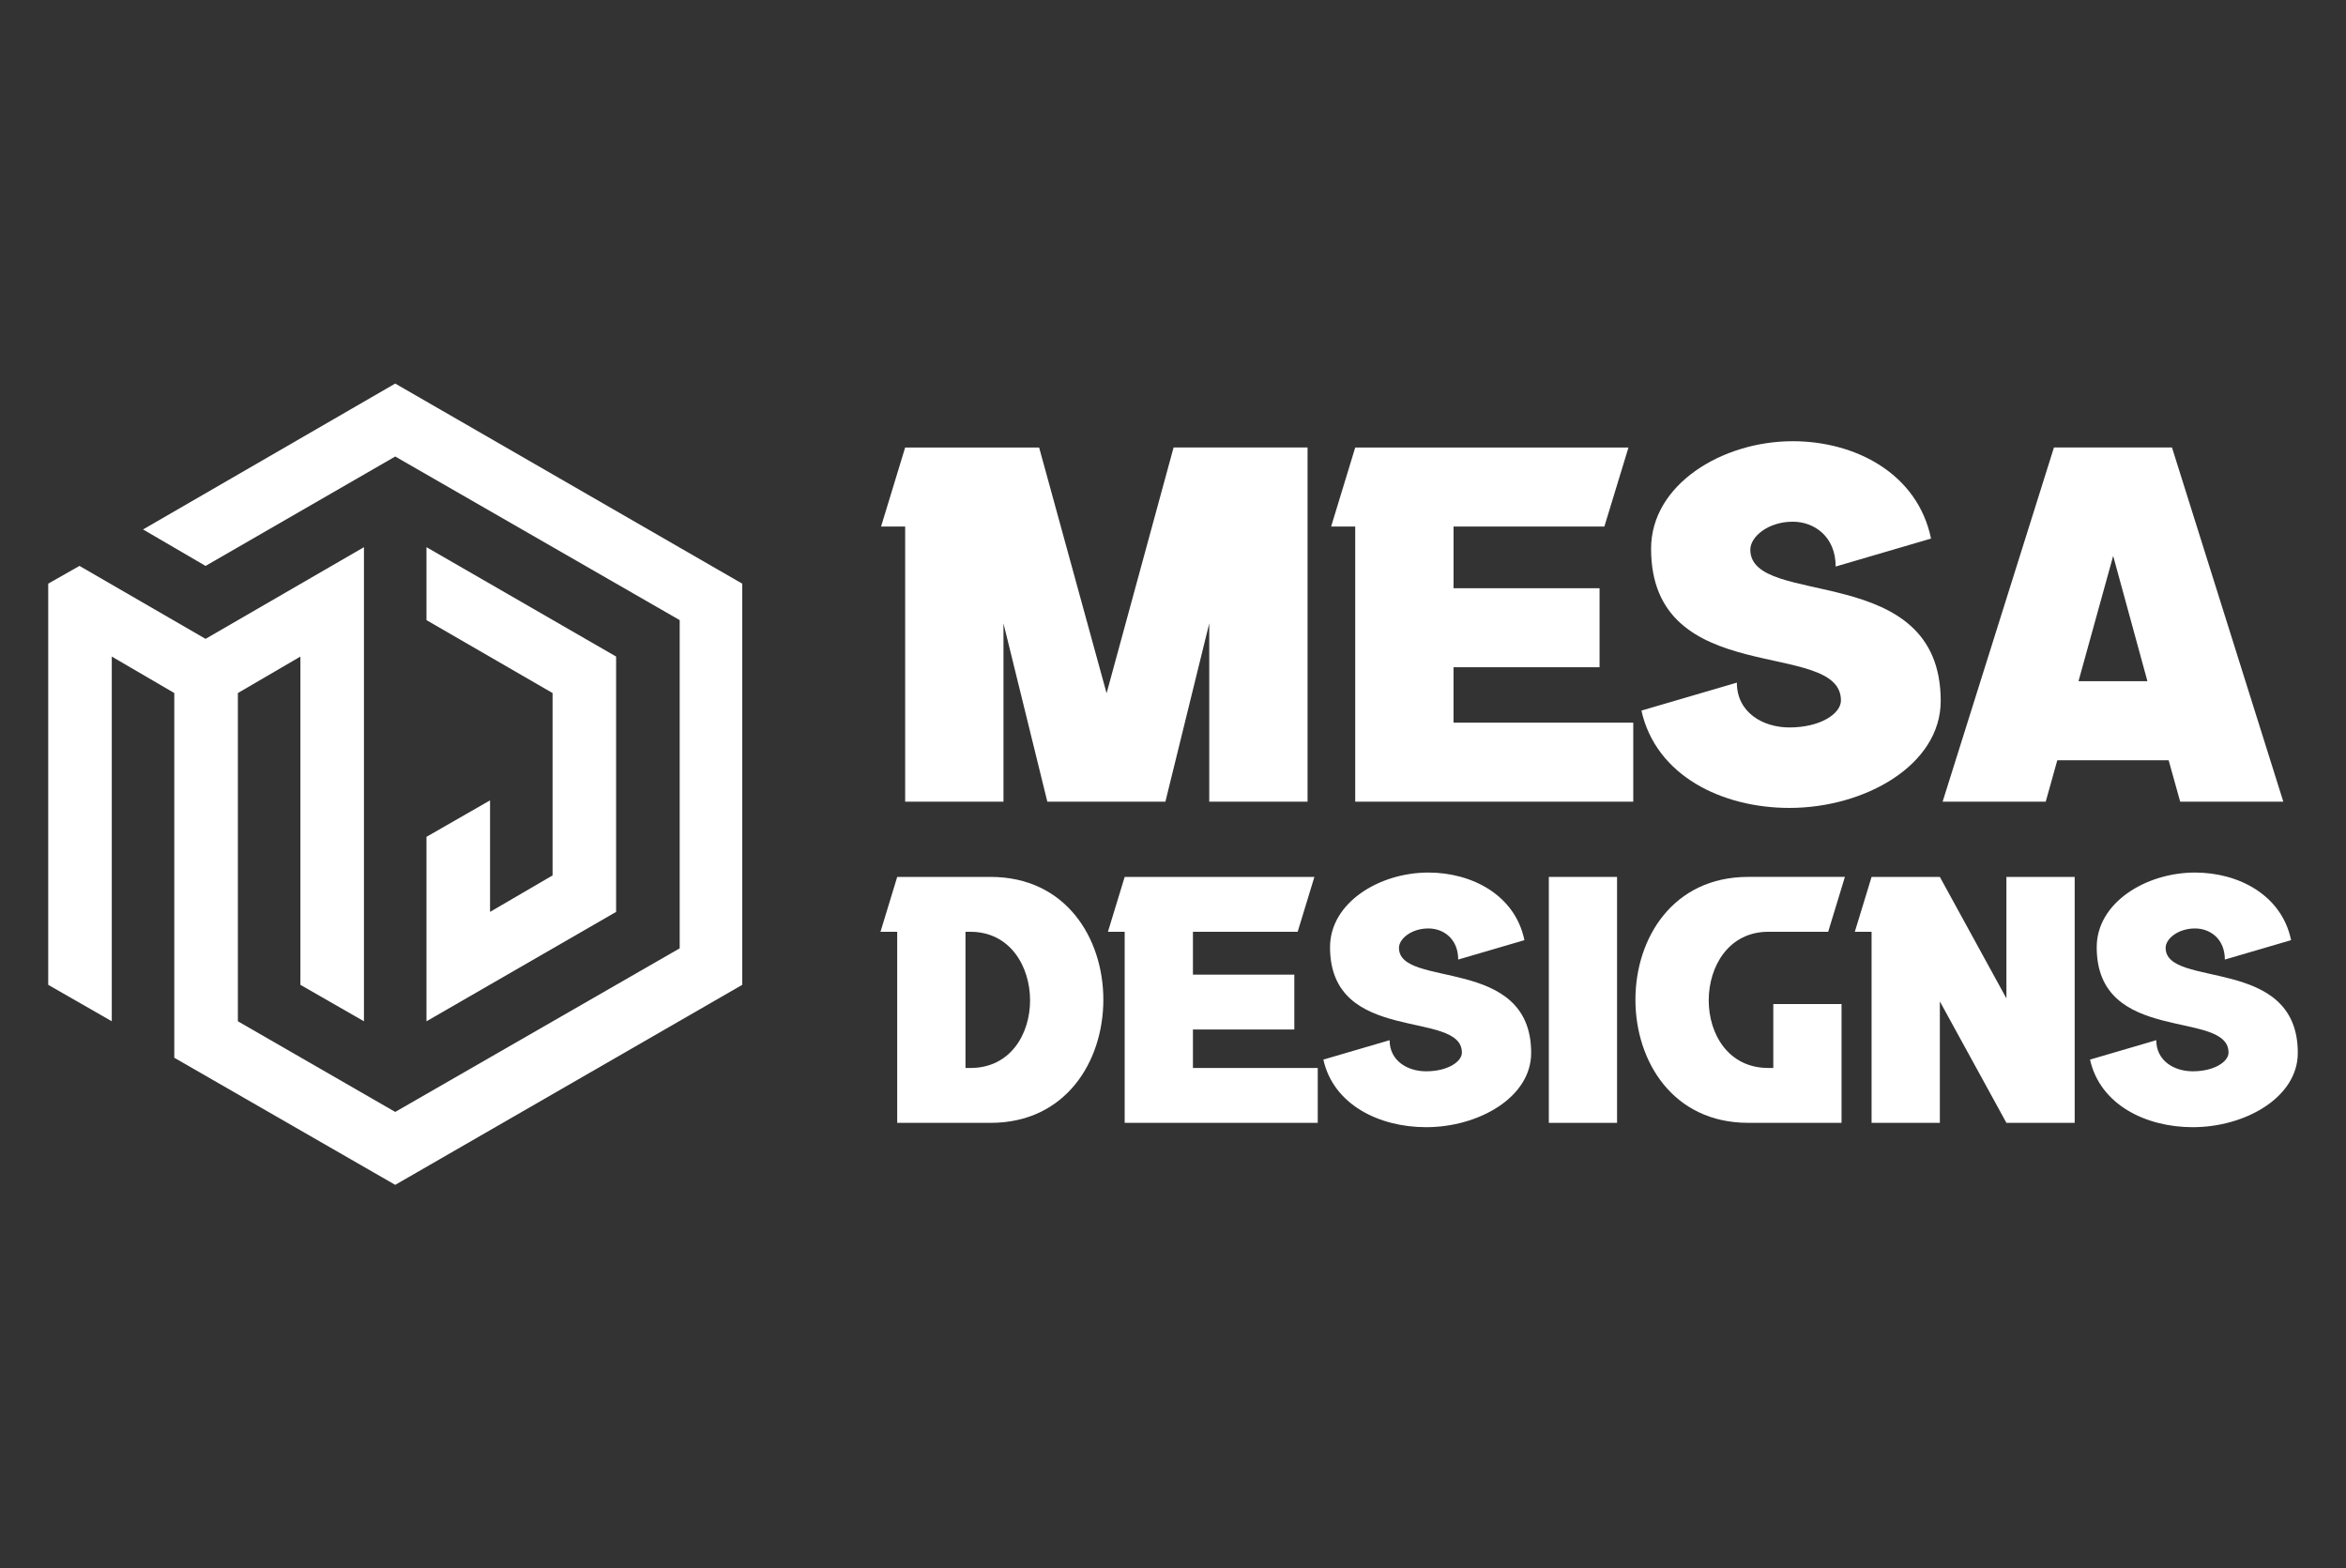
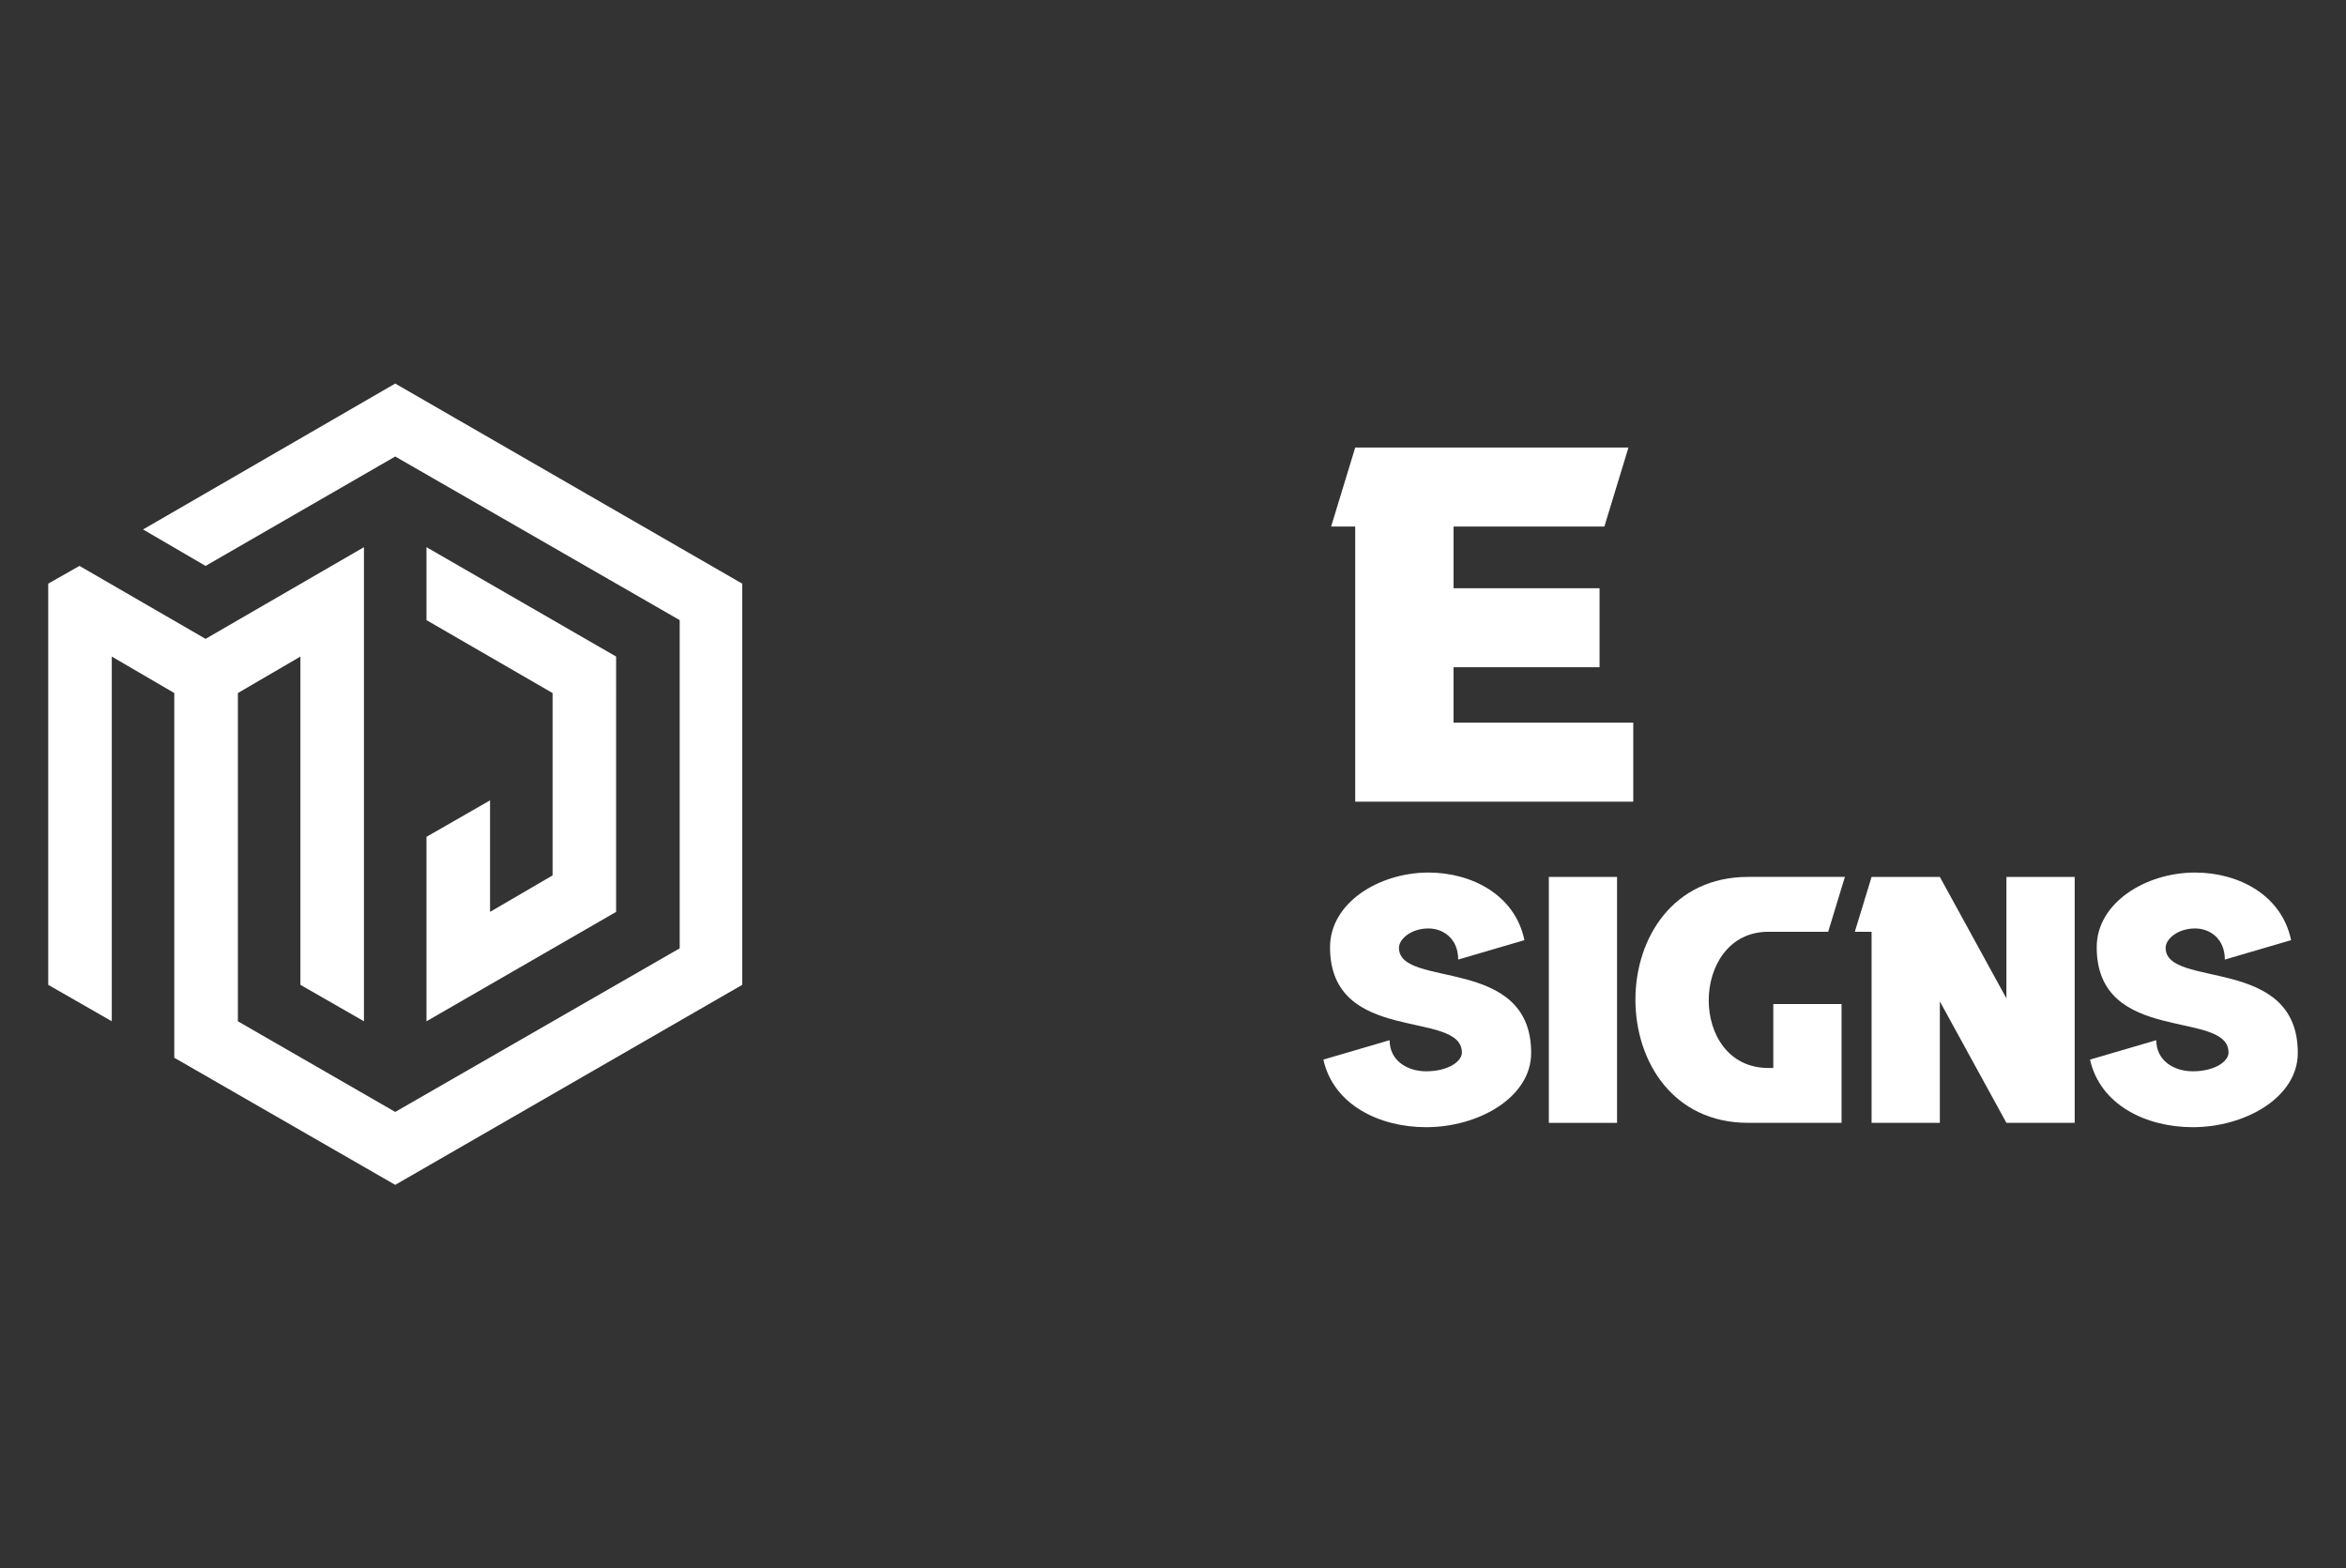
<svg xmlns="http://www.w3.org/2000/svg" version="1.1" id="Calque_1" x="0px" y="0px" width="169px" height="112.99px" viewBox="0 0 169 112.99" enable-background="new 0 0 169 112.99" xml:space="preserve">
  <rect x="0" y="0" width="169" height="112.99" fill="#333333" stroke="none" />
  <g>
    <g>
      <path fill="#FFFFFF" d="M28.471,85.358l24.998-14.41V42.047L28.471,27.632l-18.167,10.51l4.504,2.627l13.663-7.882l20.492,11.787    v23.644L28.471,80.104l-11.335-6.53V49.927l4.504-2.628v23.649l4.578,2.625V39.419l-11.41,6.605l-9.083-5.256l-2.252,1.278v28.901    l4.579,2.625V47.299l4.503,2.628v26.274L28.471,85.358z M30.723,39.419v5.255l9.083,5.253v13.138l-4.504,2.628v-8.035    l-4.579,2.628v13.288l13.661-7.881V47.299L30.723,39.419z" />
    </g>
    <g>
      <g>
-         <path fill="#FFFFFF" d="M84.542,32.238h9.651v25.516h-7.082V44.908l-3.159,12.846h-8.505l-3.159-12.846v12.846h-7.083V37.931     H63.47l1.735-5.692h9.652l4.859,17.703L84.542,32.238z" />
        <path fill="#FFFFFF" d="M115.227,48.067h-10.518v3.992h12.947v5.694H97.627V37.931h-1.736l1.736-5.692h19.684l-1.736,5.692     h-10.865v4.443h10.518V48.067z" />
-         <path fill="#FFFFFF" d="M139.107,38.799l-6.871,2.014c0-2.152-1.529-3.229-3.09-3.229c-1.771,0-3.057,1.076-3.057,2.014     c0,4.27,13.715,0.729,13.715,10.899c0,4.617-5.453,7.706-10.9,7.706c-4.861,0-9.617-2.325-10.66-7.012l6.875-2.014     c0,2.153,1.875,3.229,3.785,3.229c2.254,0,3.713-1.006,3.713-1.943c0-4.514-13.678-0.729-13.678-10.935     c0-4.618,5.104-7.742,10.207-7.742C133.66,31.786,138.137,34.112,139.107,38.799z" />
-         <path fill="#FFFFFF" d="M156.465,32.238l8.02,25.516h-7.43l-0.832-2.986h-8.02l-0.834,2.986h-7.428l8.02-25.516H156.465z      M149.73,49.074h4.965l-2.467-9.026L149.73,49.074z" />
      </g>
      <g>
-         <path fill="#FFFFFF" d="M79.482,72.021c0,4.436-2.699,8.87-8.123,8.87h-6.726v-3.953v-9.812h-1.205l1.205-3.953h6.726     C76.783,63.173,79.482,67.586,79.482,72.021z M69.912,76.938c2.869,0,4.292-2.436,4.292-4.869c0-2.458-1.446-4.942-4.292-4.942     h-0.361v9.812H69.912z" />
-         <path fill="#FFFFFF" d="M93.24,74.166h-7.304v2.771h8.991v3.953H81.019V67.126h-1.206l1.206-3.953h13.667l-1.206,3.953h-7.544     v3.087h7.304V74.166z" />
        <path fill="#FFFFFF" d="M109.816,67.729l-4.771,1.398c0-1.494-1.061-2.241-2.146-2.241c-1.229,0-2.12,0.747-2.12,1.398     c0,2.963,9.522,0.504,9.522,7.567c0,3.206-3.785,5.352-7.57,5.352c-3.374,0-6.676-1.616-7.399-4.869l4.772-1.398     c0,1.494,1.301,2.241,2.627,2.241c1.568,0,2.58-0.697,2.58-1.348c0-3.136-9.498-0.508-9.498-7.594     c0-3.205,3.543-5.376,7.085-5.376C106.033,62.86,109.143,64.476,109.816,67.729z" />
        <path fill="#FFFFFF" d="M116.488,63.173v17.718h-4.914V63.173H116.488z" />
        <path fill="#FFFFFF" d="M132.902,63.173l-1.205,3.953h-4.314c-2.846,0-4.291,2.484-4.291,4.942c0,2.434,1.42,4.869,4.291,4.869     h0.361v-4.604h4.916v8.557h-6.725c-5.424,0-8.123-4.435-8.123-8.87c0-4.435,2.699-8.848,8.123-8.848H132.902z" />
        <path fill="#FFFFFF" d="M149.455,63.173v17.718h-4.918l-4.795-8.749v8.749h-4.918V67.126h-1.207l1.207-3.953h4.918l4.795,8.752     v-8.752H149.455z" />
        <path fill="#FFFFFF" d="M165.045,67.729l-4.773,1.398c0-1.494-1.061-2.241-2.146-2.241c-1.229,0-2.119,0.747-2.119,1.398     c0,2.963,9.521,0.504,9.521,7.567c0,3.206-3.785,5.352-7.57,5.352c-3.375,0-6.674-1.616-7.398-4.869l4.773-1.398     c0,1.494,1.299,2.241,2.625,2.241c1.566,0,2.58-0.697,2.58-1.348c0-3.136-9.496-0.508-9.496-7.594     c0-3.205,3.541-5.376,7.084-5.376C161.262,62.86,164.371,64.476,165.045,67.729z" />
      </g>
    </g>
  </g>
</svg>